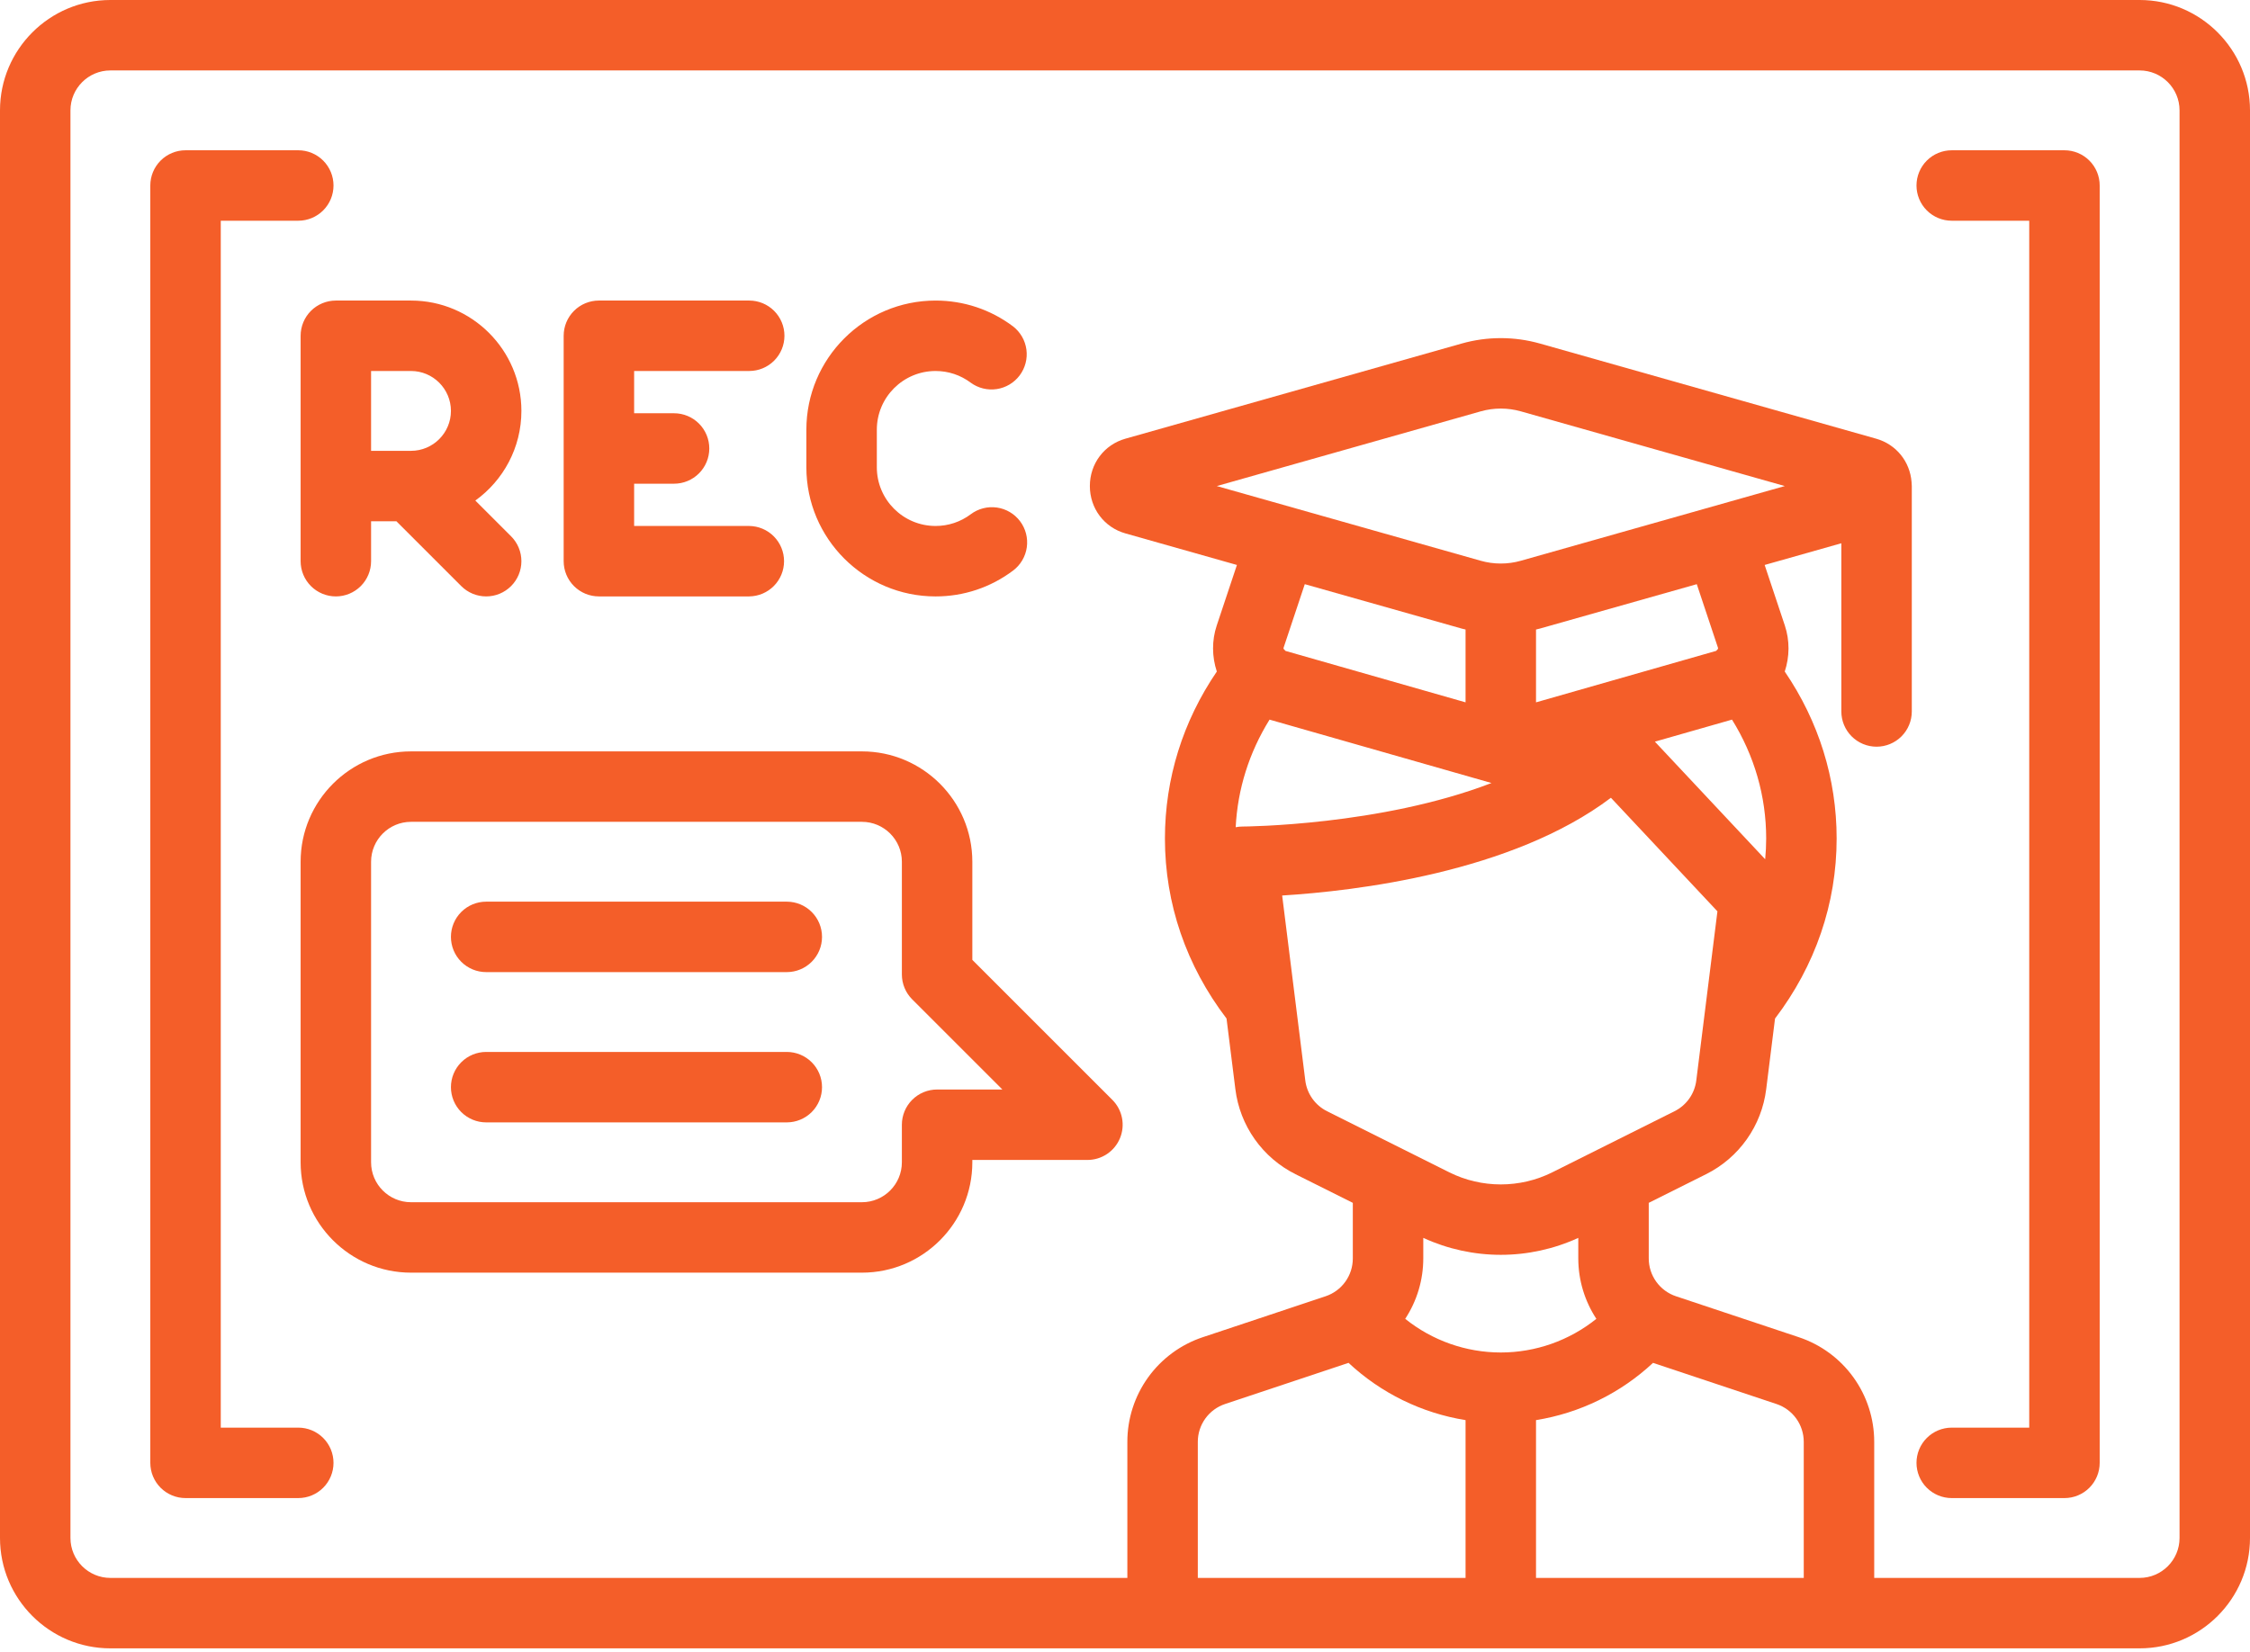
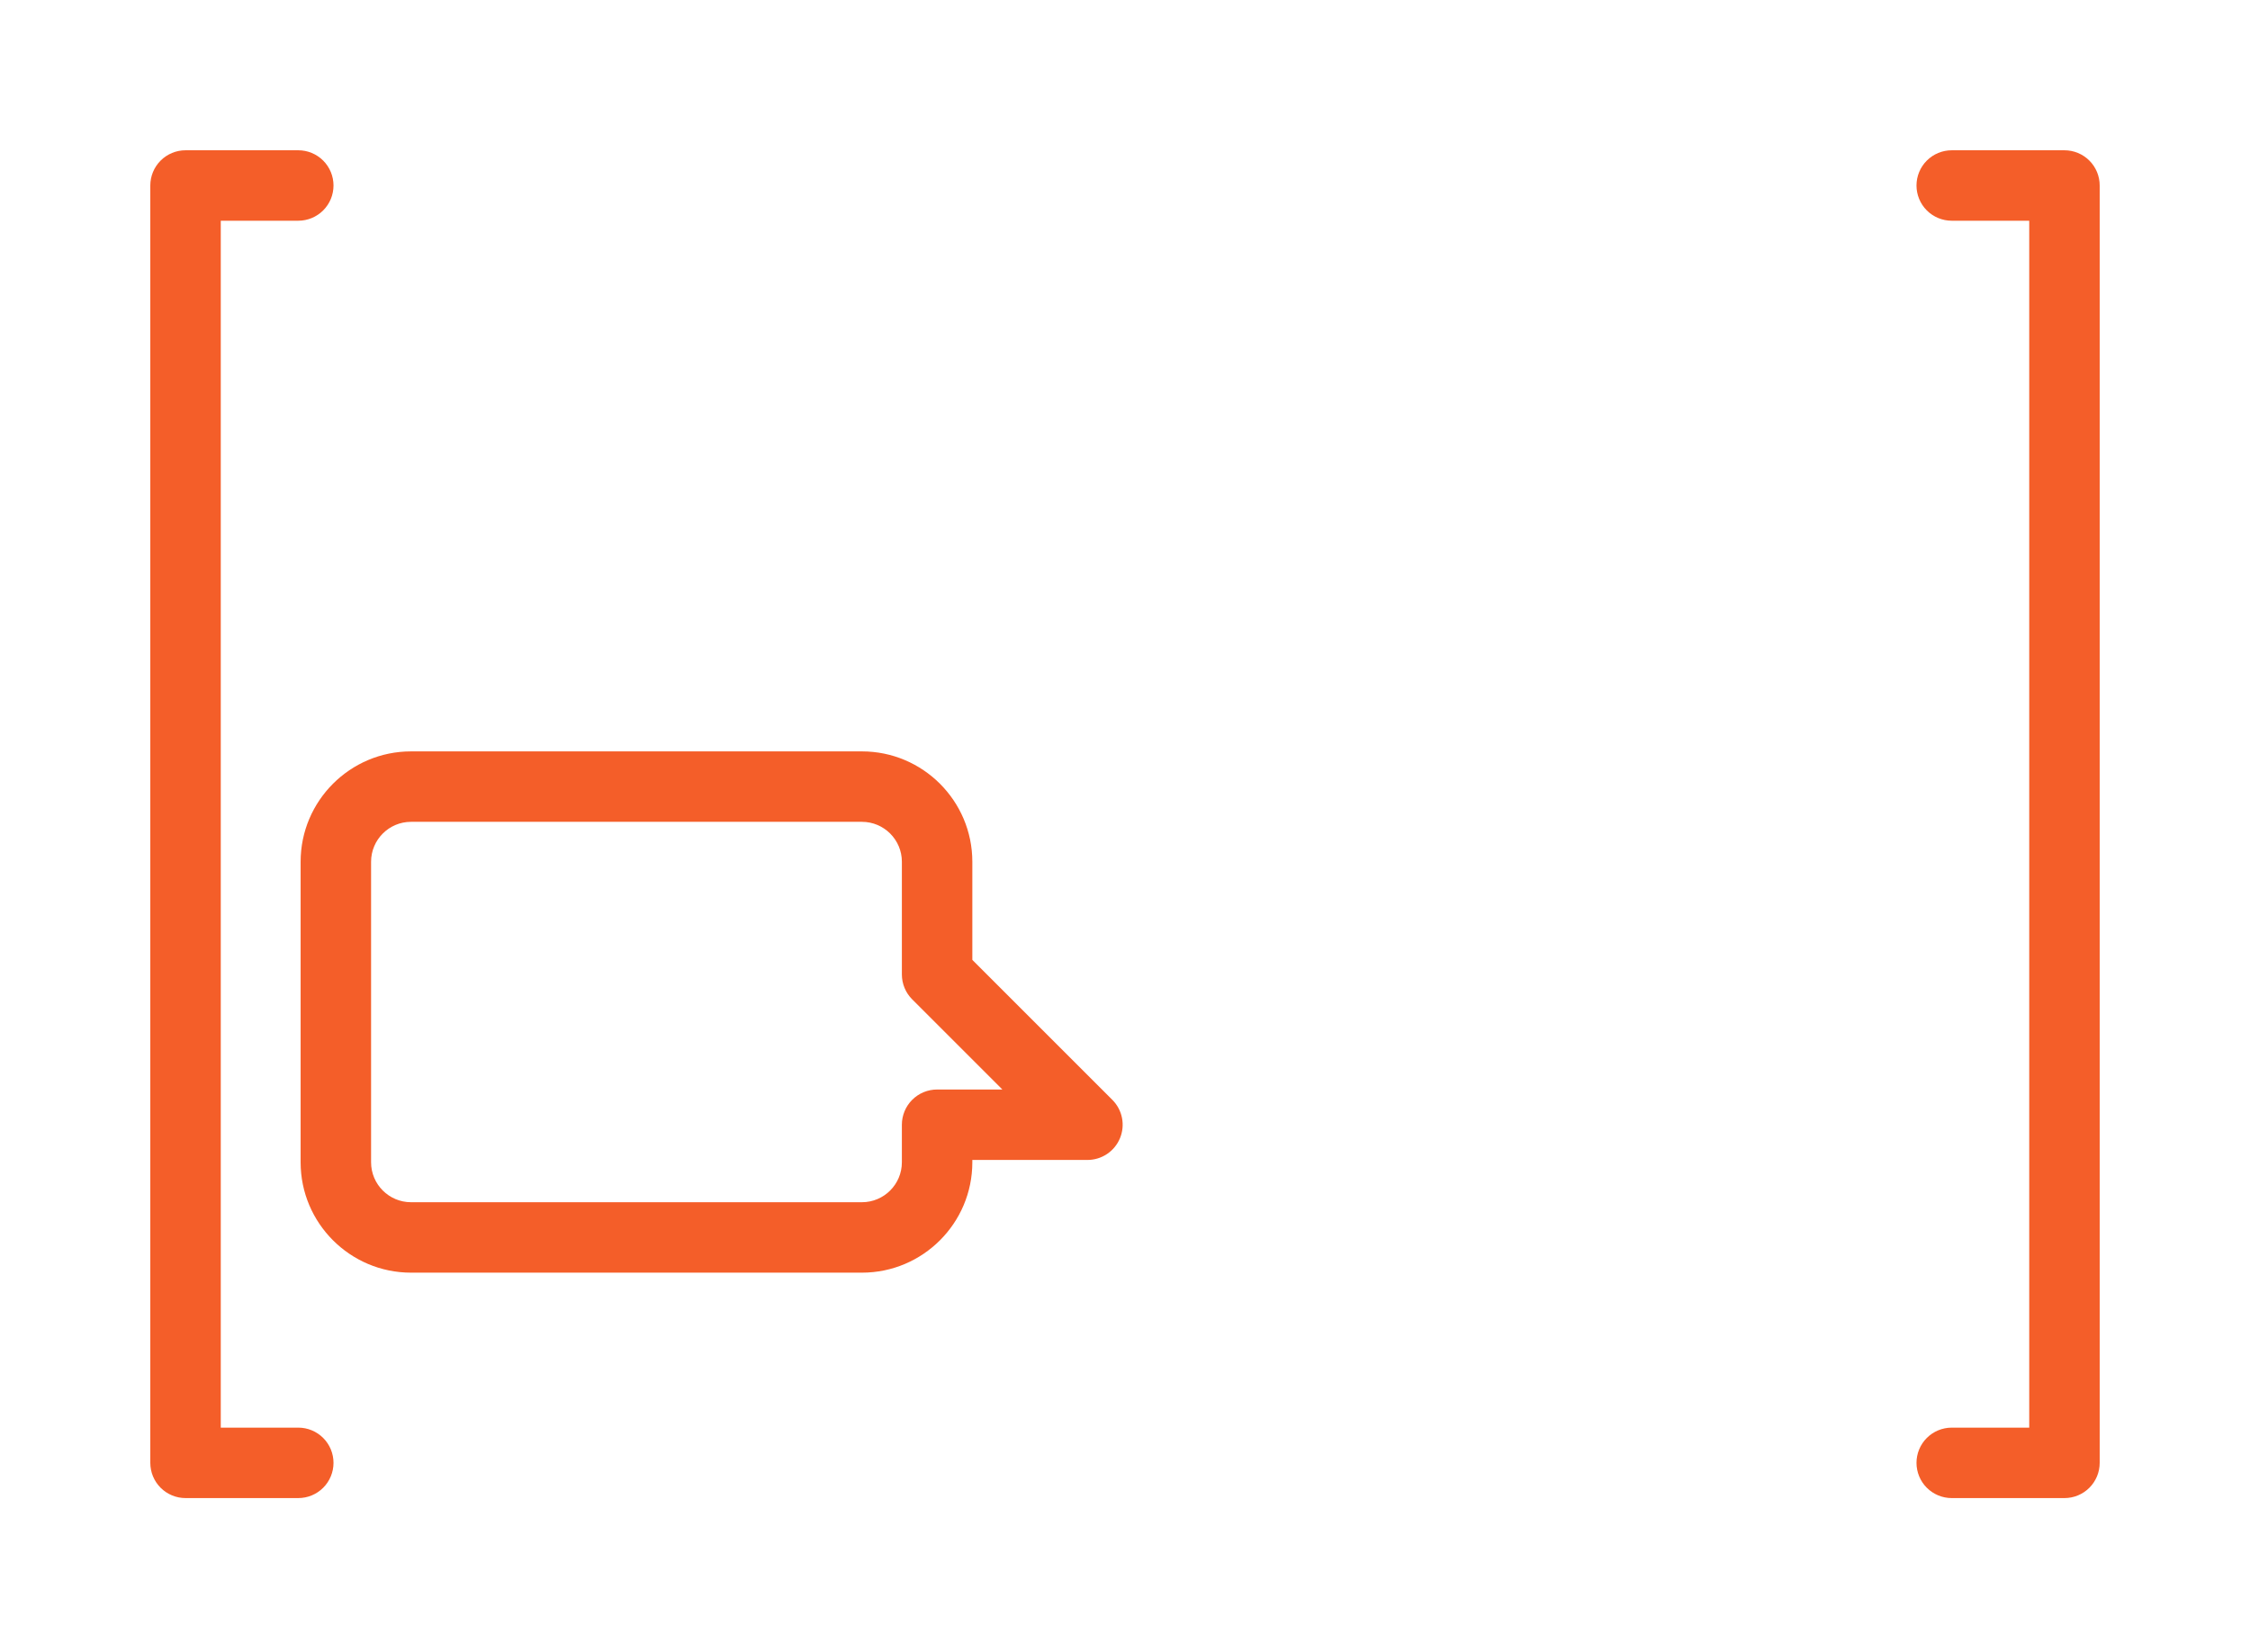
<svg xmlns="http://www.w3.org/2000/svg" width="512" height="376" viewBox="0 0 512 376" fill="none">
-   <path d="M486.881 0H25.119C11.268 0 0 11.268 0 25.119V350.063C0 363.914 11.268 375.182 25.119 375.182H486.881C500.732 375.182 512 363.914 512 350.063V25.119C512 11.268 500.732 0 486.881 0ZM333.495 359.148H272.568V328.184C272.566 326.277 273.165 324.417 274.28 322.87C275.396 321.322 276.97 320.166 278.78 319.564L306.698 310.258C306.754 310.24 306.806 310.215 306.862 310.196C314.246 317.093 323.519 321.632 333.495 323.234V359.148ZM319.764 300.18C322.445 296.095 323.874 291.316 323.875 286.43V281.754C329.447 284.314 335.477 285.611 341.512 285.611C347.547 285.611 353.577 284.314 359.149 281.754V286.43C359.149 291.448 360.646 296.188 363.259 300.18C357.093 305.135 349.422 307.838 341.512 307.842C333.602 307.837 325.93 305.134 319.764 300.18ZM394.128 163.793C399.232 172.016 401.904 181.256 401.904 190.855C401.902 192.431 401.826 194.005 401.676 195.574L376.577 168.807L394.128 163.793ZM349.528 159.861V143.286C349.834 143.209 350.14 143.146 350.444 143.06L386.111 132.964L390.94 147.447C390.958 147.522 390.962 147.6 390.952 147.677C390.801 147.828 390.656 147.985 390.518 148.148L349.528 159.861ZM346.078 127.633C343.092 128.478 339.931 128.478 336.945 127.633L276.884 110.631L336.945 93.629C339.931 92.782 343.093 92.782 346.079 93.629L406.14 110.631L346.078 127.633ZM333.495 143.284V159.859L292.527 148.155C292.381 147.982 292.226 147.816 292.065 147.657C292.059 147.587 292.064 147.517 292.082 147.449L296.91 132.963L332.577 143.059C332.881 143.144 333.189 143.207 333.495 143.284ZM339.31 178.198C339.342 178.208 339.376 178.21 339.408 178.219C314.18 187.944 283.135 188.129 282.722 188.129C282.203 188.129 281.691 188.187 281.189 188.284C281.623 179.608 284.248 171.278 288.895 163.794L339.31 178.198ZM366.575 181.581L390.811 207.429L386 245.925C385.816 247.41 385.268 248.826 384.404 250.047C383.54 251.269 382.387 252.257 381.048 252.925L353.225 266.837C345.89 270.503 337.135 270.502 329.801 266.837L301.978 252.925C300.639 252.258 299.486 251.269 298.622 250.048C297.758 248.826 297.21 247.41 297.026 245.925L291.764 203.828C308.398 202.799 344.026 198.612 366.575 181.581ZM410.455 359.148H349.528V323.234C359.505 321.633 368.777 317.094 376.162 310.197C376.217 310.216 376.269 310.24 376.324 310.258L404.242 319.565C406.052 320.167 407.626 321.323 408.742 322.871C409.857 324.418 410.456 326.278 410.454 328.185L410.455 359.148ZM495.967 350.063C495.967 355.073 491.891 359.149 486.881 359.149H426.488V328.185C426.493 322.912 424.836 317.771 421.753 313.493C418.669 309.215 414.316 306.018 409.312 304.355L381.394 295.048C379.584 294.447 378.01 293.29 376.895 291.743C375.78 290.196 375.18 288.337 375.182 286.43V273.781L388.217 267.264C391.918 265.418 395.106 262.686 397.494 259.309C399.883 255.933 401.399 252.018 401.908 247.913L403.918 231.834C413.087 219.794 417.938 205.639 417.938 190.856C417.938 177.236 413.869 164.205 406.13 152.849C407.249 149.473 407.285 145.783 406.151 142.379L401.556 128.592L419.007 123.652V161.938C419.007 164.064 419.852 166.103 421.355 167.607C422.859 169.11 424.898 169.955 427.024 169.955C429.15 169.955 431.189 169.11 432.693 167.607C434.196 166.103 435.041 164.064 435.041 161.938V110.631C435.041 110.326 435.021 110.026 434.988 109.73C434.629 105.047 431.484 101.141 426.936 99.853L350.447 78.201C344.606 76.546 338.421 76.546 332.58 78.201L256.091 99.851C251.253 101.22 248.003 105.551 248.003 110.629C248.003 115.706 251.253 120.037 256.091 121.407L281.469 128.591L276.873 142.378C275.739 145.781 275.775 149.472 276.894 152.848C269.154 164.205 265.086 177.236 265.086 190.856C265.086 205.679 269.931 219.794 279.105 231.829L281.116 247.913C281.624 252.018 283.141 255.933 285.529 259.309C287.918 262.686 291.106 265.418 294.807 267.264L307.842 273.782V286.43C307.844 288.337 307.245 290.197 306.13 291.744C305.015 293.291 303.44 294.447 301.63 295.048L273.712 304.355C268.708 306.018 264.355 309.215 261.271 313.493C258.188 317.771 256.531 322.912 256.536 328.185V359.149H25.119C20.109 359.149 16.033 355.073 16.033 350.063V25.119C16.033 20.109 20.109 16.033 25.119 16.033H486.881C491.891 16.033 495.967 20.109 495.967 25.119V350.063Z" fill="#F45E29" />
  <path d="M67.874 324.944H50.237V50.238H67.874C70 50.238 72.04 49.393 73.543 47.89C75.046 46.386 75.891 44.347 75.891 42.221C75.891 40.095 75.046 38.056 73.543 36.552C72.04 35.049 70 34.204 67.874 34.204H42.22C40.094 34.204 38.055 35.049 36.551 36.552C35.048 38.056 34.203 40.095 34.203 42.221V332.961C34.203 335.087 35.048 337.126 36.551 338.63C38.055 340.133 40.094 340.978 42.22 340.978H67.873C68.926 340.978 69.968 340.771 70.941 340.368C71.914 339.965 72.798 339.375 73.542 338.63C74.287 337.886 74.877 337.002 75.28 336.029C75.683 335.057 75.891 334.014 75.891 332.961C75.891 331.909 75.683 330.866 75.281 329.893C74.878 328.921 74.287 328.037 73.543 327.292C72.799 326.548 71.915 325.957 70.942 325.554C69.969 325.151 68.927 324.944 67.874 324.944ZM469.779 34.205H444.126C442 34.205 439.961 35.05 438.457 36.553C436.954 38.057 436.109 40.096 436.109 42.222C436.109 44.348 436.954 46.387 438.457 47.891C439.961 49.394 442 50.239 444.126 50.239H461.763V324.945H444.126C442 324.945 439.961 325.79 438.457 327.293C436.954 328.797 436.109 330.836 436.109 332.962C436.109 335.088 436.954 337.127 438.457 338.631C439.961 340.134 442 340.979 444.126 340.979H469.779C471.905 340.979 473.945 340.134 475.448 338.631C476.951 337.127 477.796 335.088 477.796 332.962V42.221C477.796 40.095 476.951 38.056 475.448 36.553C473.944 35.05 471.905 34.205 469.779 34.205Z" fill="#F45E29" />
-   <path d="M108.165 113.931C114.509 109.367 118.647 101.922 118.647 93.529C118.647 79.678 107.379 68.41 93.528 68.41H76.425C75.372 68.41 74.33 68.617 73.357 69.02C72.385 69.423 71.501 70.013 70.756 70.757C70.012 71.502 69.421 72.386 69.019 73.358C68.616 74.331 68.408 75.373 68.408 76.426V127.733C68.408 129.859 69.253 131.898 70.756 133.402C72.26 134.905 74.299 135.75 76.425 135.75C78.551 135.75 80.591 134.905 82.094 133.402C83.598 131.898 84.442 129.859 84.442 127.733V118.647H90.208L104.962 133.401C105.707 134.145 106.59 134.736 107.563 135.139C108.536 135.542 109.578 135.749 110.631 135.749C111.683 135.749 112.726 135.542 113.699 135.139C114.671 134.736 115.555 134.145 116.299 133.401C117.044 132.657 117.634 131.773 118.037 130.8C118.44 129.828 118.647 128.785 118.647 127.733C118.647 126.68 118.44 125.637 118.037 124.665C117.634 123.692 117.044 122.808 116.299 122.064L108.165 113.931ZM93.527 102.614H84.441V84.443H93.527C98.537 84.443 102.613 88.519 102.613 93.529C102.613 98.539 98.537 102.614 93.527 102.614ZM170.488 119.716H144.3V110.096H153.386C155.512 110.096 157.552 109.251 159.055 107.748C160.559 106.244 161.403 104.205 161.403 102.079C161.403 99.953 160.559 97.914 159.055 96.41C157.552 94.907 155.512 94.062 153.386 94.062H144.3V84.442H170.488C172.614 84.442 174.654 83.597 176.157 82.094C177.661 80.59 178.505 78.551 178.505 76.425C178.505 74.299 177.661 72.26 176.157 70.756C174.654 69.253 172.614 68.408 170.488 68.408H136.283C134.157 68.408 132.118 69.253 130.614 70.756C129.111 72.26 128.266 74.299 128.266 76.425V127.732C128.266 129.858 129.111 131.897 130.614 133.401C132.118 134.904 134.157 135.749 136.283 135.749H170.488C172.599 135.725 174.615 134.87 176.099 133.37C177.583 131.869 178.416 129.843 178.416 127.733C178.416 125.622 177.583 123.596 176.099 122.095C174.615 120.595 172.599 119.74 170.488 119.716ZM232.125 118.641C231.493 117.799 230.701 117.09 229.795 116.555C228.888 116.019 227.885 115.667 226.843 115.52C225.801 115.372 224.74 115.43 223.72 115.693C222.701 115.955 221.743 116.415 220.901 117.048C218.593 118.788 215.779 119.725 212.888 119.716C205.52 119.716 199.527 113.723 199.527 106.355V97.804C199.527 90.436 205.52 84.443 212.888 84.443C215.804 84.443 218.572 85.363 220.894 87.106C222.597 88.349 224.721 88.871 226.805 88.559C228.89 88.247 230.768 87.127 232.033 85.441C233.298 83.755 233.848 81.638 233.564 79.549C233.28 77.461 232.185 75.568 230.515 74.281C225.395 70.44 219.3 68.411 212.888 68.411C196.679 68.411 183.493 81.597 183.493 97.806V106.357C183.493 122.566 196.679 135.752 212.888 135.752C219.31 135.752 225.411 133.717 230.533 129.868C232.233 128.59 233.355 126.69 233.654 124.584C233.953 122.479 233.403 120.341 232.125 118.641ZM179.039 205.228H110.629C108.503 205.228 106.464 206.073 104.96 207.576C103.457 209.08 102.612 211.119 102.612 213.245C102.612 215.371 103.457 217.41 104.96 218.914C106.464 220.417 108.503 221.262 110.629 221.262H179.038C181.164 221.262 183.204 220.418 184.707 218.914C186.211 217.411 187.056 215.372 187.056 213.246C187.056 211.119 186.211 209.08 184.708 207.576C183.205 206.073 181.165 205.228 179.039 205.228ZM179.039 239.432H110.629C108.503 239.432 106.464 240.277 104.96 241.78C103.457 243.284 102.612 245.323 102.612 247.449C102.612 249.575 103.457 251.614 104.96 253.118C106.464 254.621 108.503 255.466 110.629 255.466H179.038C181.164 255.466 183.204 254.622 184.707 253.118C186.211 251.615 187.056 249.576 187.056 247.45C187.056 245.323 186.211 243.284 184.708 241.781C183.205 240.277 181.165 239.432 179.039 239.432Z" fill="#F45E29" />
  <path d="M253.116 250.332L221.26 218.476V196.143C221.26 182.292 209.992 171.024 196.141 171.024H93.527C79.676 171.024 68.408 182.292 68.408 196.143V264.552C68.408 278.403 79.676 289.671 93.527 289.671H196.141C209.992 289.671 221.26 278.403 221.26 264.552V264.018H247.448C249.034 264.019 250.585 263.549 251.904 262.668C253.223 261.787 254.251 260.535 254.857 259.07C255.464 257.604 255.623 255.992 255.313 254.437C255.003 252.881 254.238 251.453 253.116 250.332ZM213.243 247.984C211.117 247.984 209.078 248.829 207.574 250.332C206.071 251.836 205.226 253.875 205.226 256.001V264.552C205.226 269.562 201.15 273.638 196.14 273.638H93.527C88.517 273.638 84.441 269.562 84.441 264.552V196.143C84.441 191.133 88.517 187.057 93.527 187.057H196.141C201.151 187.057 205.227 191.133 205.227 196.143V221.796C205.227 223.922 206.071 225.961 207.575 227.464L228.095 247.984H213.243Z" fill="#F45E29" />
</svg>